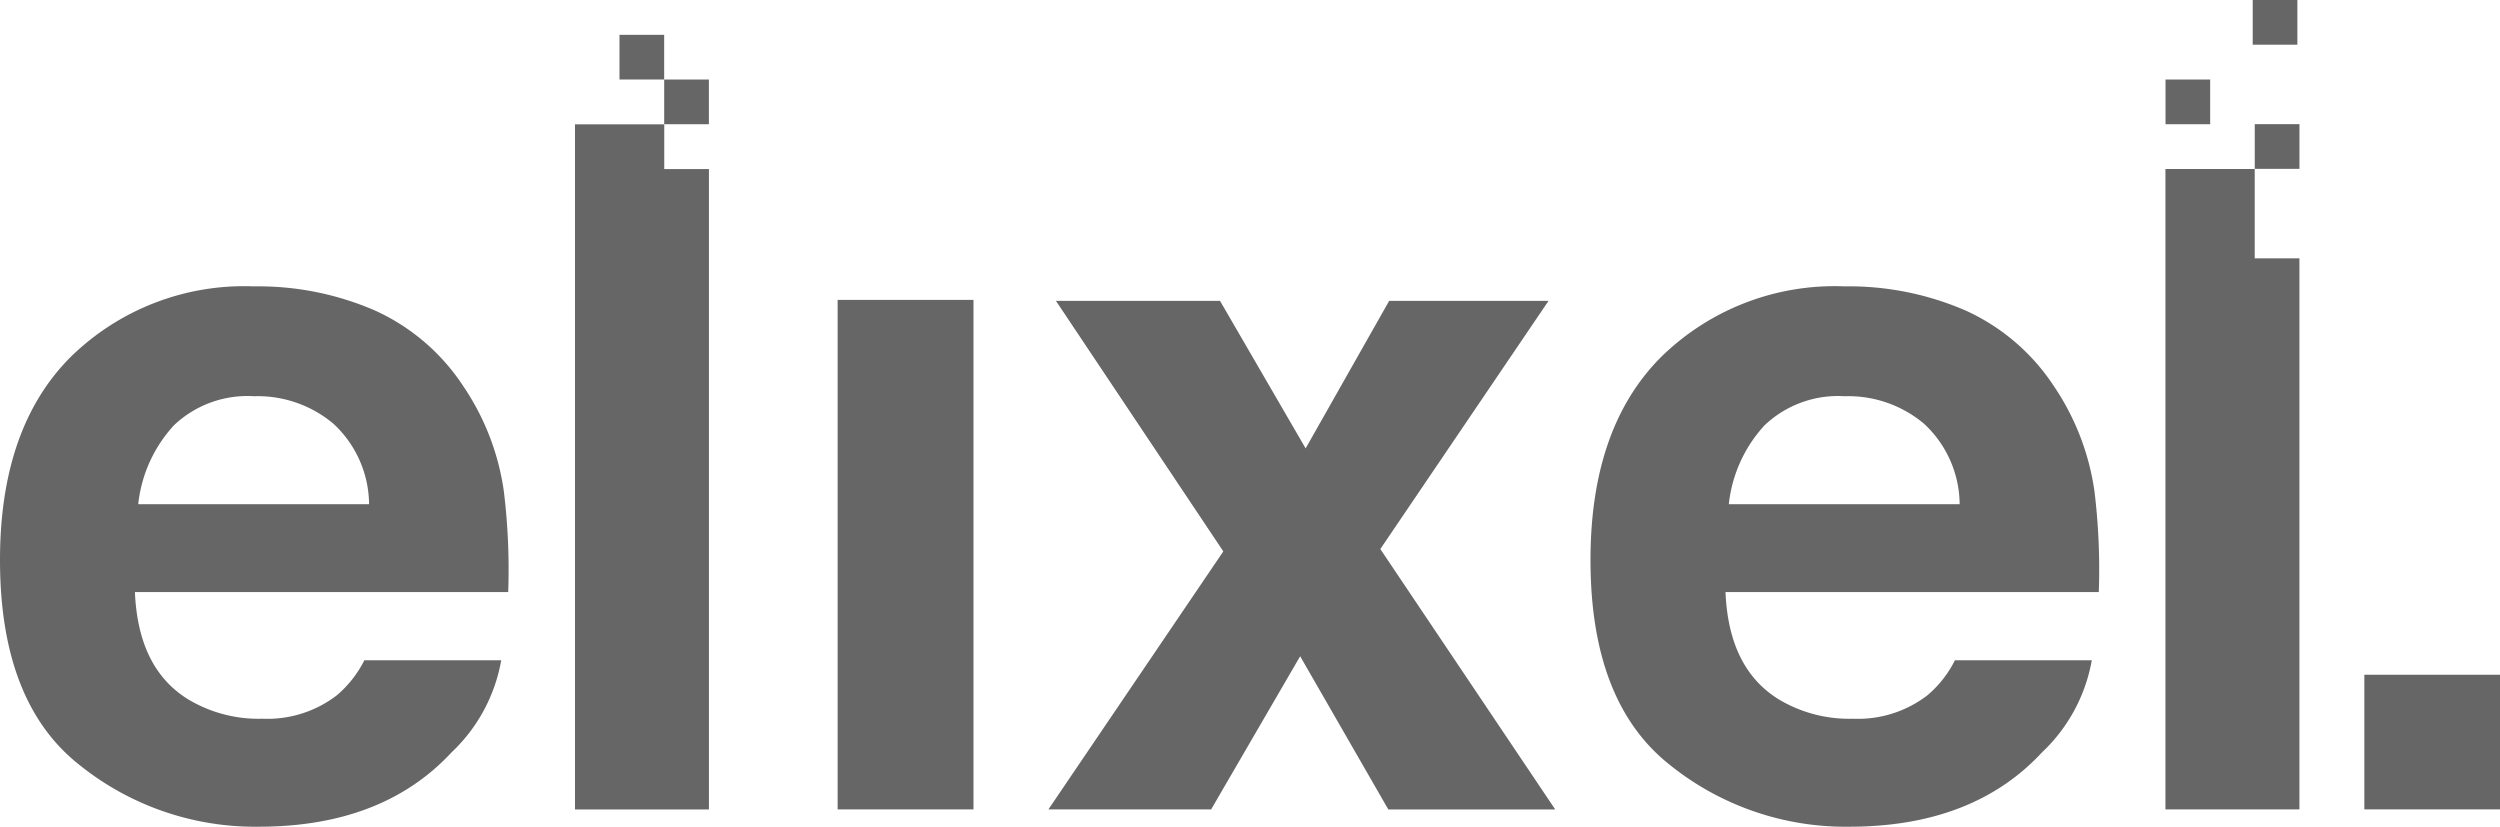
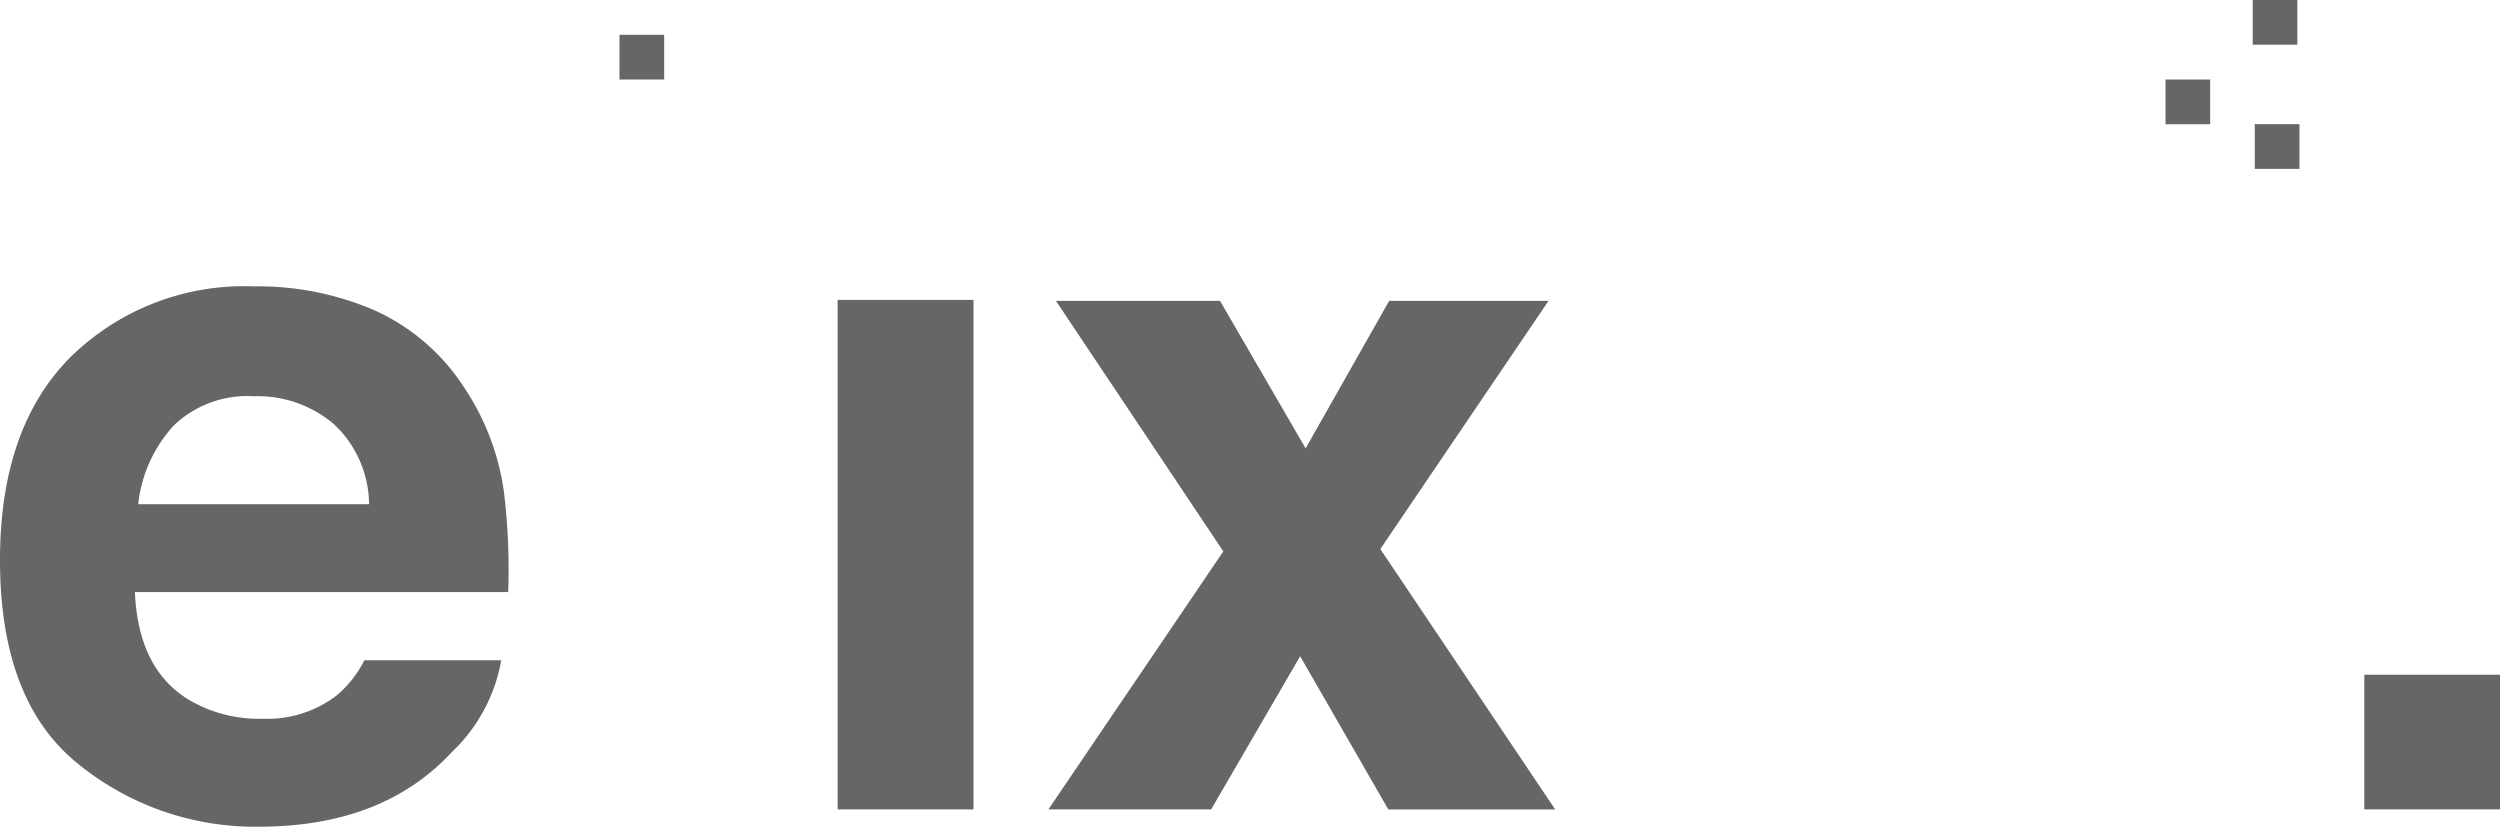
<svg xmlns="http://www.w3.org/2000/svg" width="140.645" height="46.51" viewBox="0 0 140.645 46.51">
  <path d="M9.785,105.05a7.772,7.772,0,0,0-2.009,4.436H20.763a6.233,6.233,0,0,0-2.009-4.529,6.628,6.628,0,0,0-4.47-1.544,6,6,0,0,0-4.5,1.637m11.276-6.475a11.726,11.726,0,0,1,4.983,4.241,14.038,14.038,0,0,1,2.3,5.925,36.22,36.22,0,0,1,.248,5.689h-21q.176,4.314,3.014,6.047a7.683,7.683,0,0,0,4.155,1.079,6.412,6.412,0,0,0,4.186-1.315,6.288,6.288,0,0,0,1.552-1.974h7.7a9.34,9.34,0,0,1-2.794,5.181q-3.877,4.181-10.847,4.183A15.766,15.766,0,0,1,4.4,124.1Q0,120.577,0,112.627q0-7.445,3.973-11.421a13.94,13.94,0,0,1,10.308-3.973,16.5,16.5,0,0,1,6.78,1.342" transform="translate(0 -81.122)" fill="#666" />
-   <path d="M202.736,44.7l0,36.029H195.2l0-38.547h5.023l0,2.517Z" transform="translate(-162.853 -35.189)" fill="#666" />
  <rect width="7.643" height="28.664" transform="translate(47.124 16.871)" fill="#666" />
  <path d="M355.967,130.758l9.84-14.516-9.417-14.095h9.231l4.817,8.3,4.7-8.3h8.966L374.64,116.11l9.838,14.649h-9.389l-4.959-8.618-5.009,8.618Z" transform="translate(-296.986 -85.222)" fill="#666" />
  <g transform="translate(89.484 16.111)">
-     <path d="M549.85,105.05a7.762,7.762,0,0,0-2.01,4.436h12.986a6.233,6.233,0,0,0-2.008-4.529,6.628,6.628,0,0,0-4.469-1.544,6,6,0,0,0-4.5,1.637m11.276-6.475a11.733,11.733,0,0,1,4.983,4.241,14.081,14.081,0,0,1,2.3,5.925,36.244,36.244,0,0,1,.246,5.689h-21q.176,4.314,3.013,6.047a7.692,7.692,0,0,0,4.157,1.079,6.405,6.405,0,0,0,4.184-1.315,6.224,6.224,0,0,0,1.552-1.974h7.7a9.364,9.364,0,0,1-2.8,5.181q-3.875,4.181-10.847,4.183a15.762,15.762,0,0,1-10.155-3.529q-4.4-3.526-4.4-11.476,0-7.445,3.973-11.421a13.942,13.942,0,0,1,10.31-3.973,16.517,16.517,0,0,1,6.78,1.342" transform="translate(-540.064 -97.233)" fill="#666" />
-   </g>
-   <path d="M742.8,93.392h-7.538V57.363l5.023,0,0,5.027H742.8Z" transform="translate(-613.439 -47.855)" fill="#666" />
-   <rect width="2.514" height="2.515" transform="translate(37.366 4.474)" fill="#666" />
+     </g>
  <rect width="2.514" height="2.514" transform="translate(34.851 1.959)" fill="#666" />
  <rect width="2.512" height="2.515" transform="translate(121.828 4.474)" fill="#666" />
  <rect width="2.512" height="2.514" transform="translate(126.734)" fill="#666" />
  <rect width="2.515" height="2.514" transform="translate(126.848 6.985)" fill="#666" />
  <rect width="7.632" height="7.575" transform="translate(133.013 37.959)" fill="#666" />
</svg>